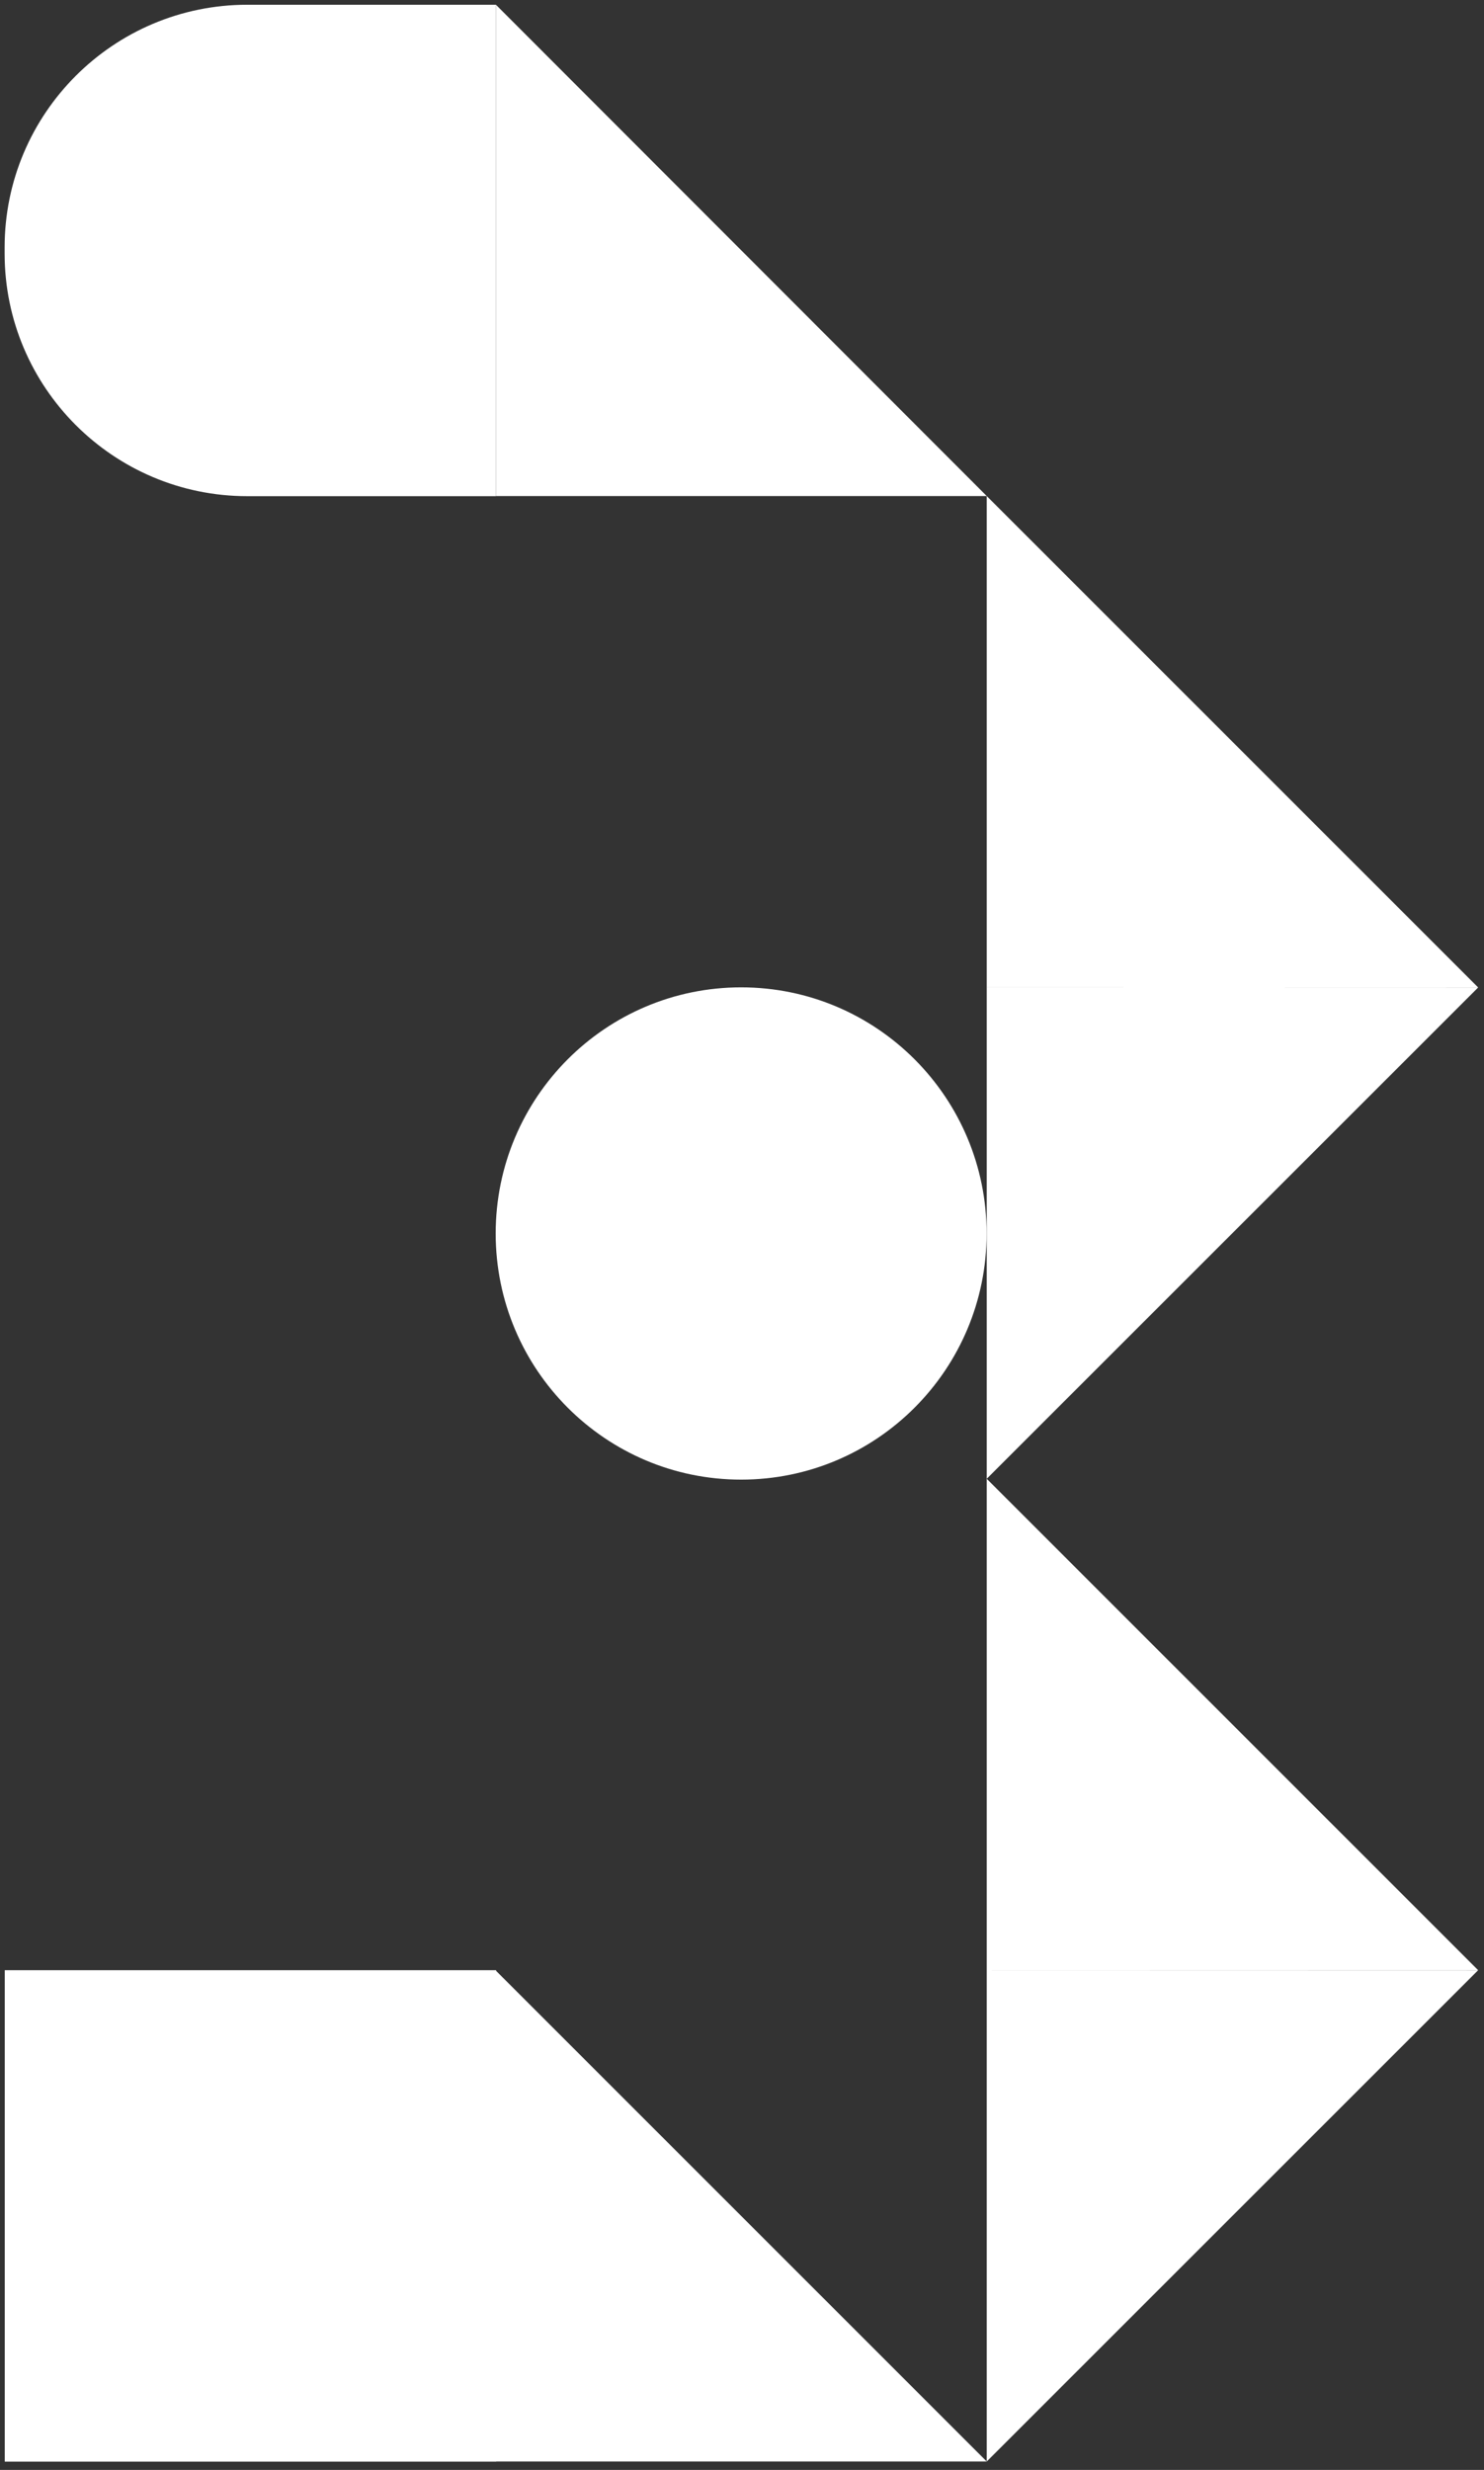
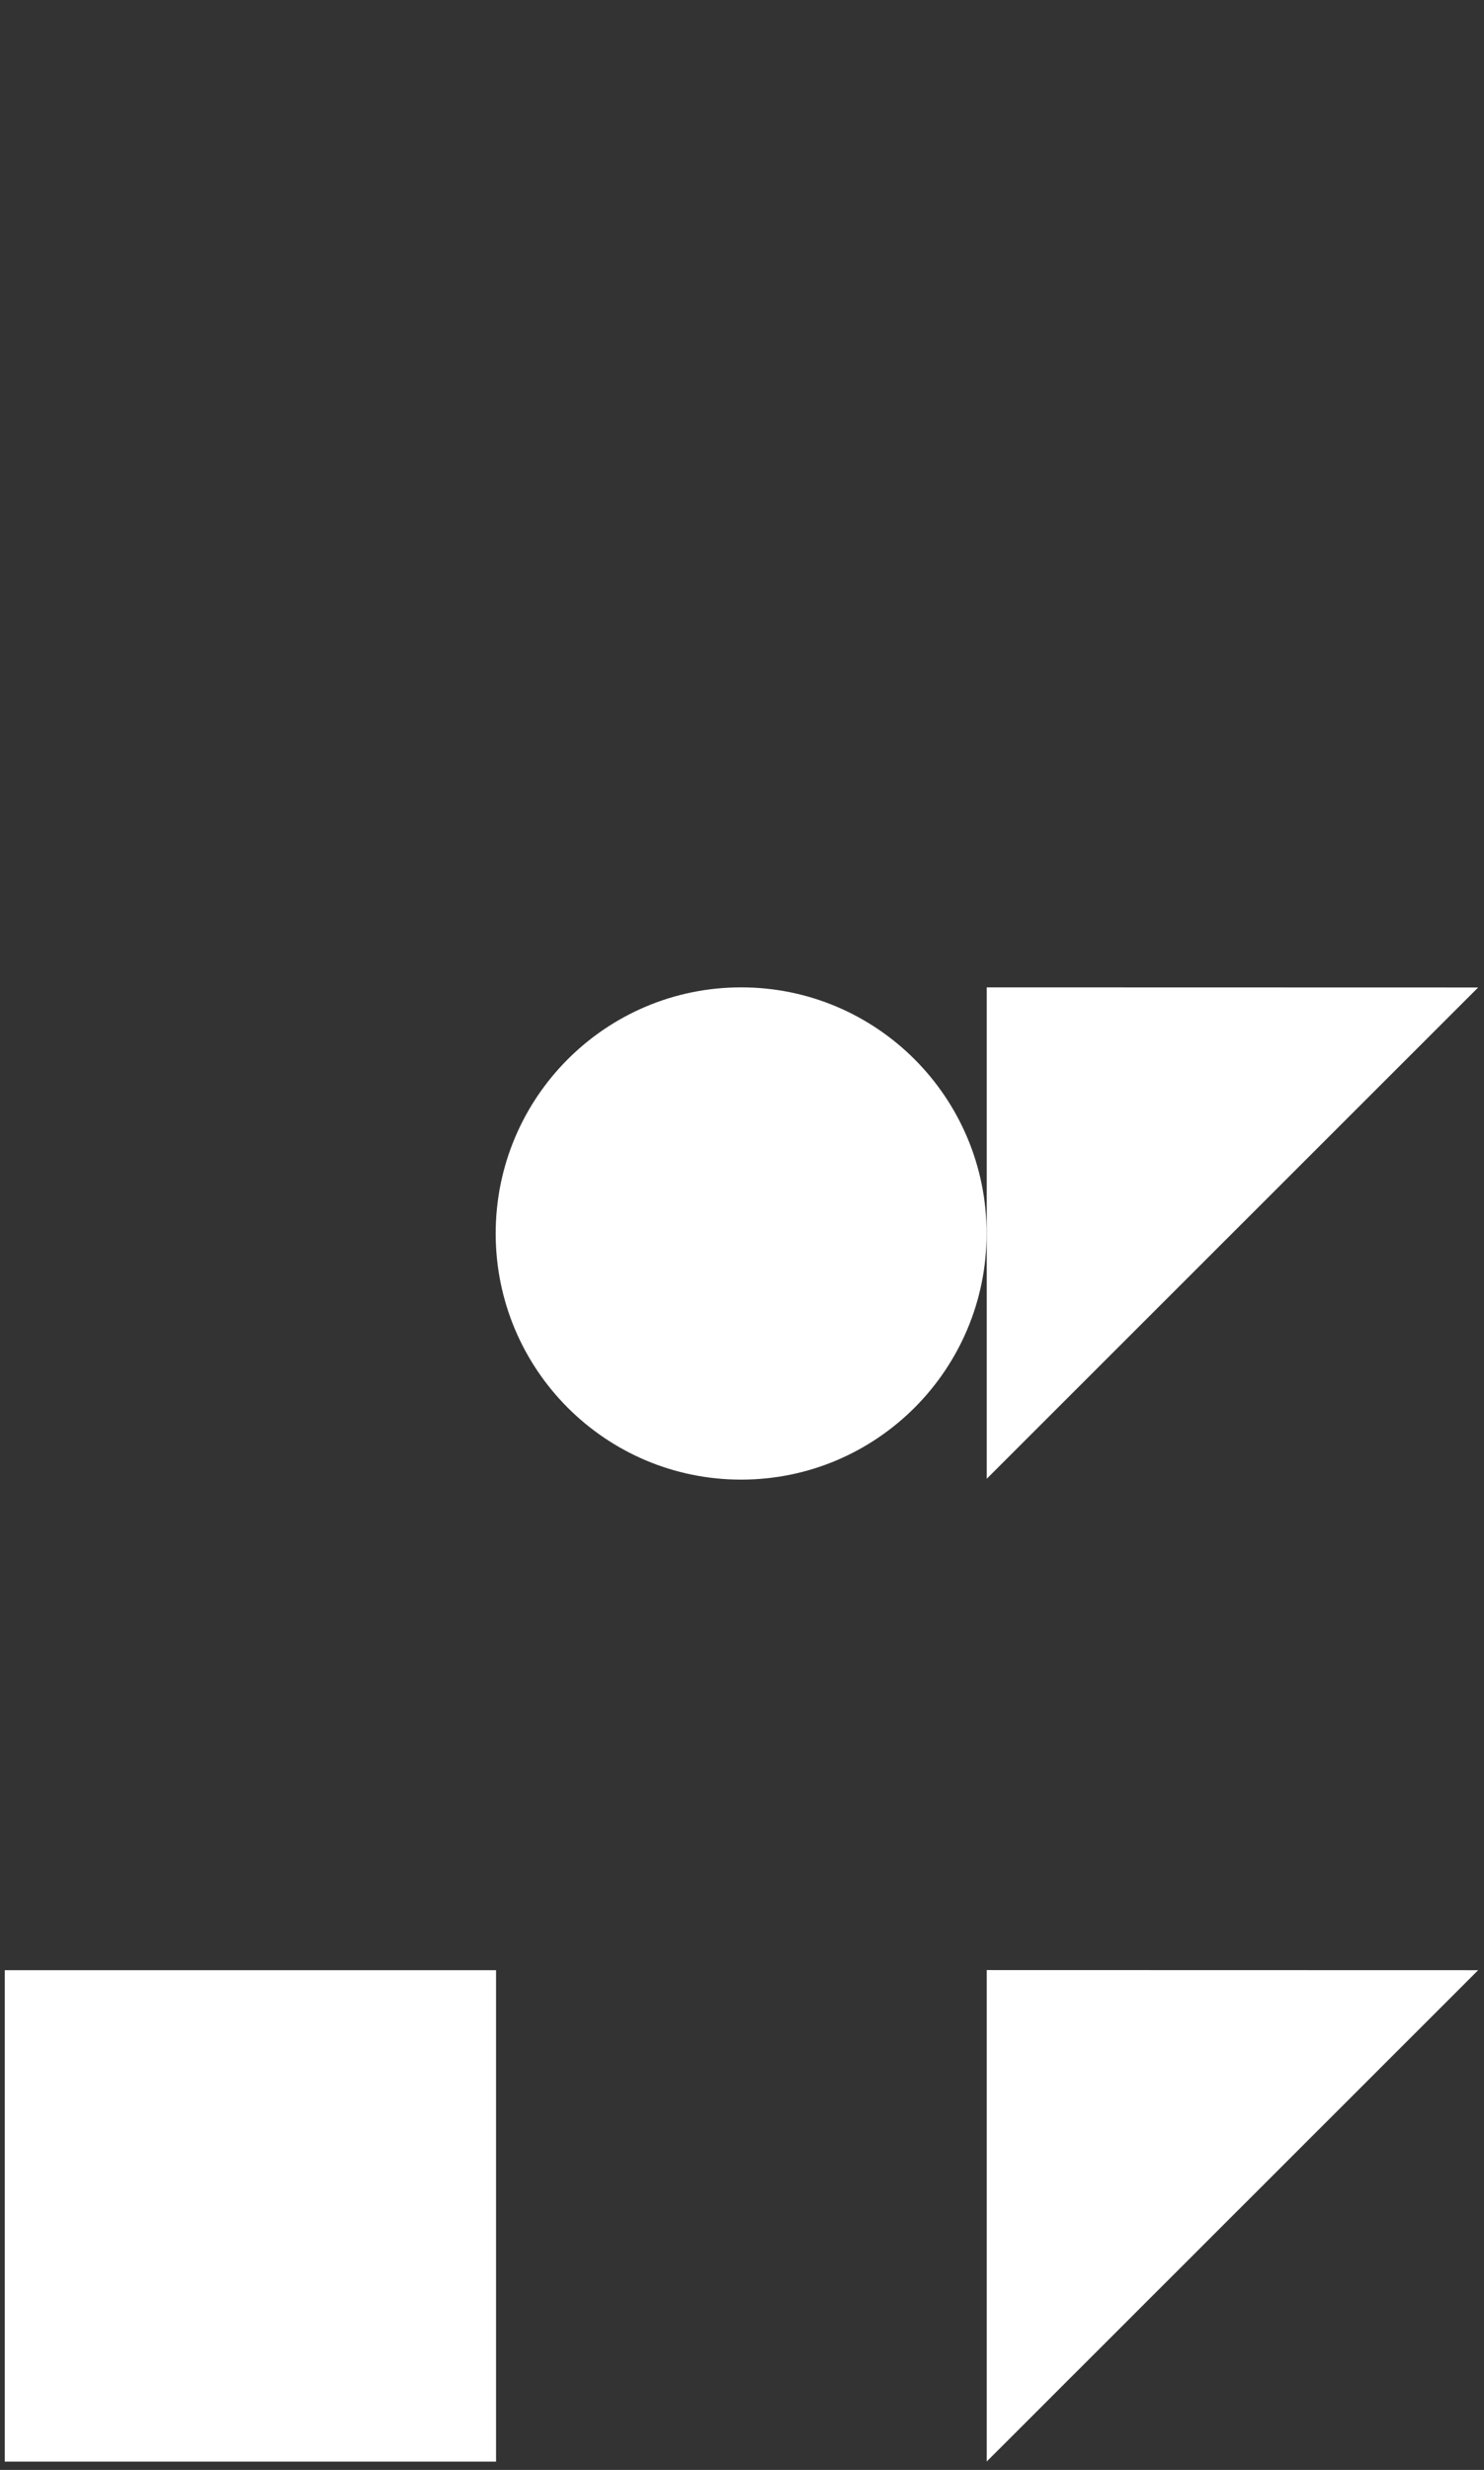
<svg xmlns="http://www.w3.org/2000/svg" width="122" height="203" viewBox="0 0 122 203" fill="none">
  <rect x="0" y="0" width="122" height="203" fill="#333333" stroke="none" />
-   <path d="M40.77 0.39L81.12 40.77H40.77V0.39Z" fill="white" />
-   <path d="M40.73 161.93L81.12 202.31H40.73V161.93Z" fill="white" />
-   <path d="M81.12 40.77L121.52 81.16L81.12 81.15V40.77Z" fill="white" />
  <path d="M121.52 81.16L81.12 121.54V81.15L121.52 81.16Z" fill="white" />
-   <path d="M81.12 121.54L121.52 161.93L81.12 161.92V121.54Z" fill="white" />
  <path d="M121.52 161.93L81.12 202.31V161.92L121.52 161.93Z" fill="white" />
  <path d="M60.93 121.61C72.075 121.61 81.11 112.553 81.11 101.38C81.11 90.207 72.075 81.15 60.93 81.15C49.785 81.15 40.75 90.207 40.75 101.38C40.75 112.553 49.785 121.61 60.93 121.61Z" fill="white" />
  <path d="M40.78 161.93H0.39V202.32H40.78V161.93Z" fill="white" />
-   <path d="M20.33 0.39H40.77V40.78H20.33C9.32 40.78 0.38 31.84 0.38 20.83V20.34C0.38 9.33 9.32 0.39 20.33 0.39Z" fill="white" />
</svg>